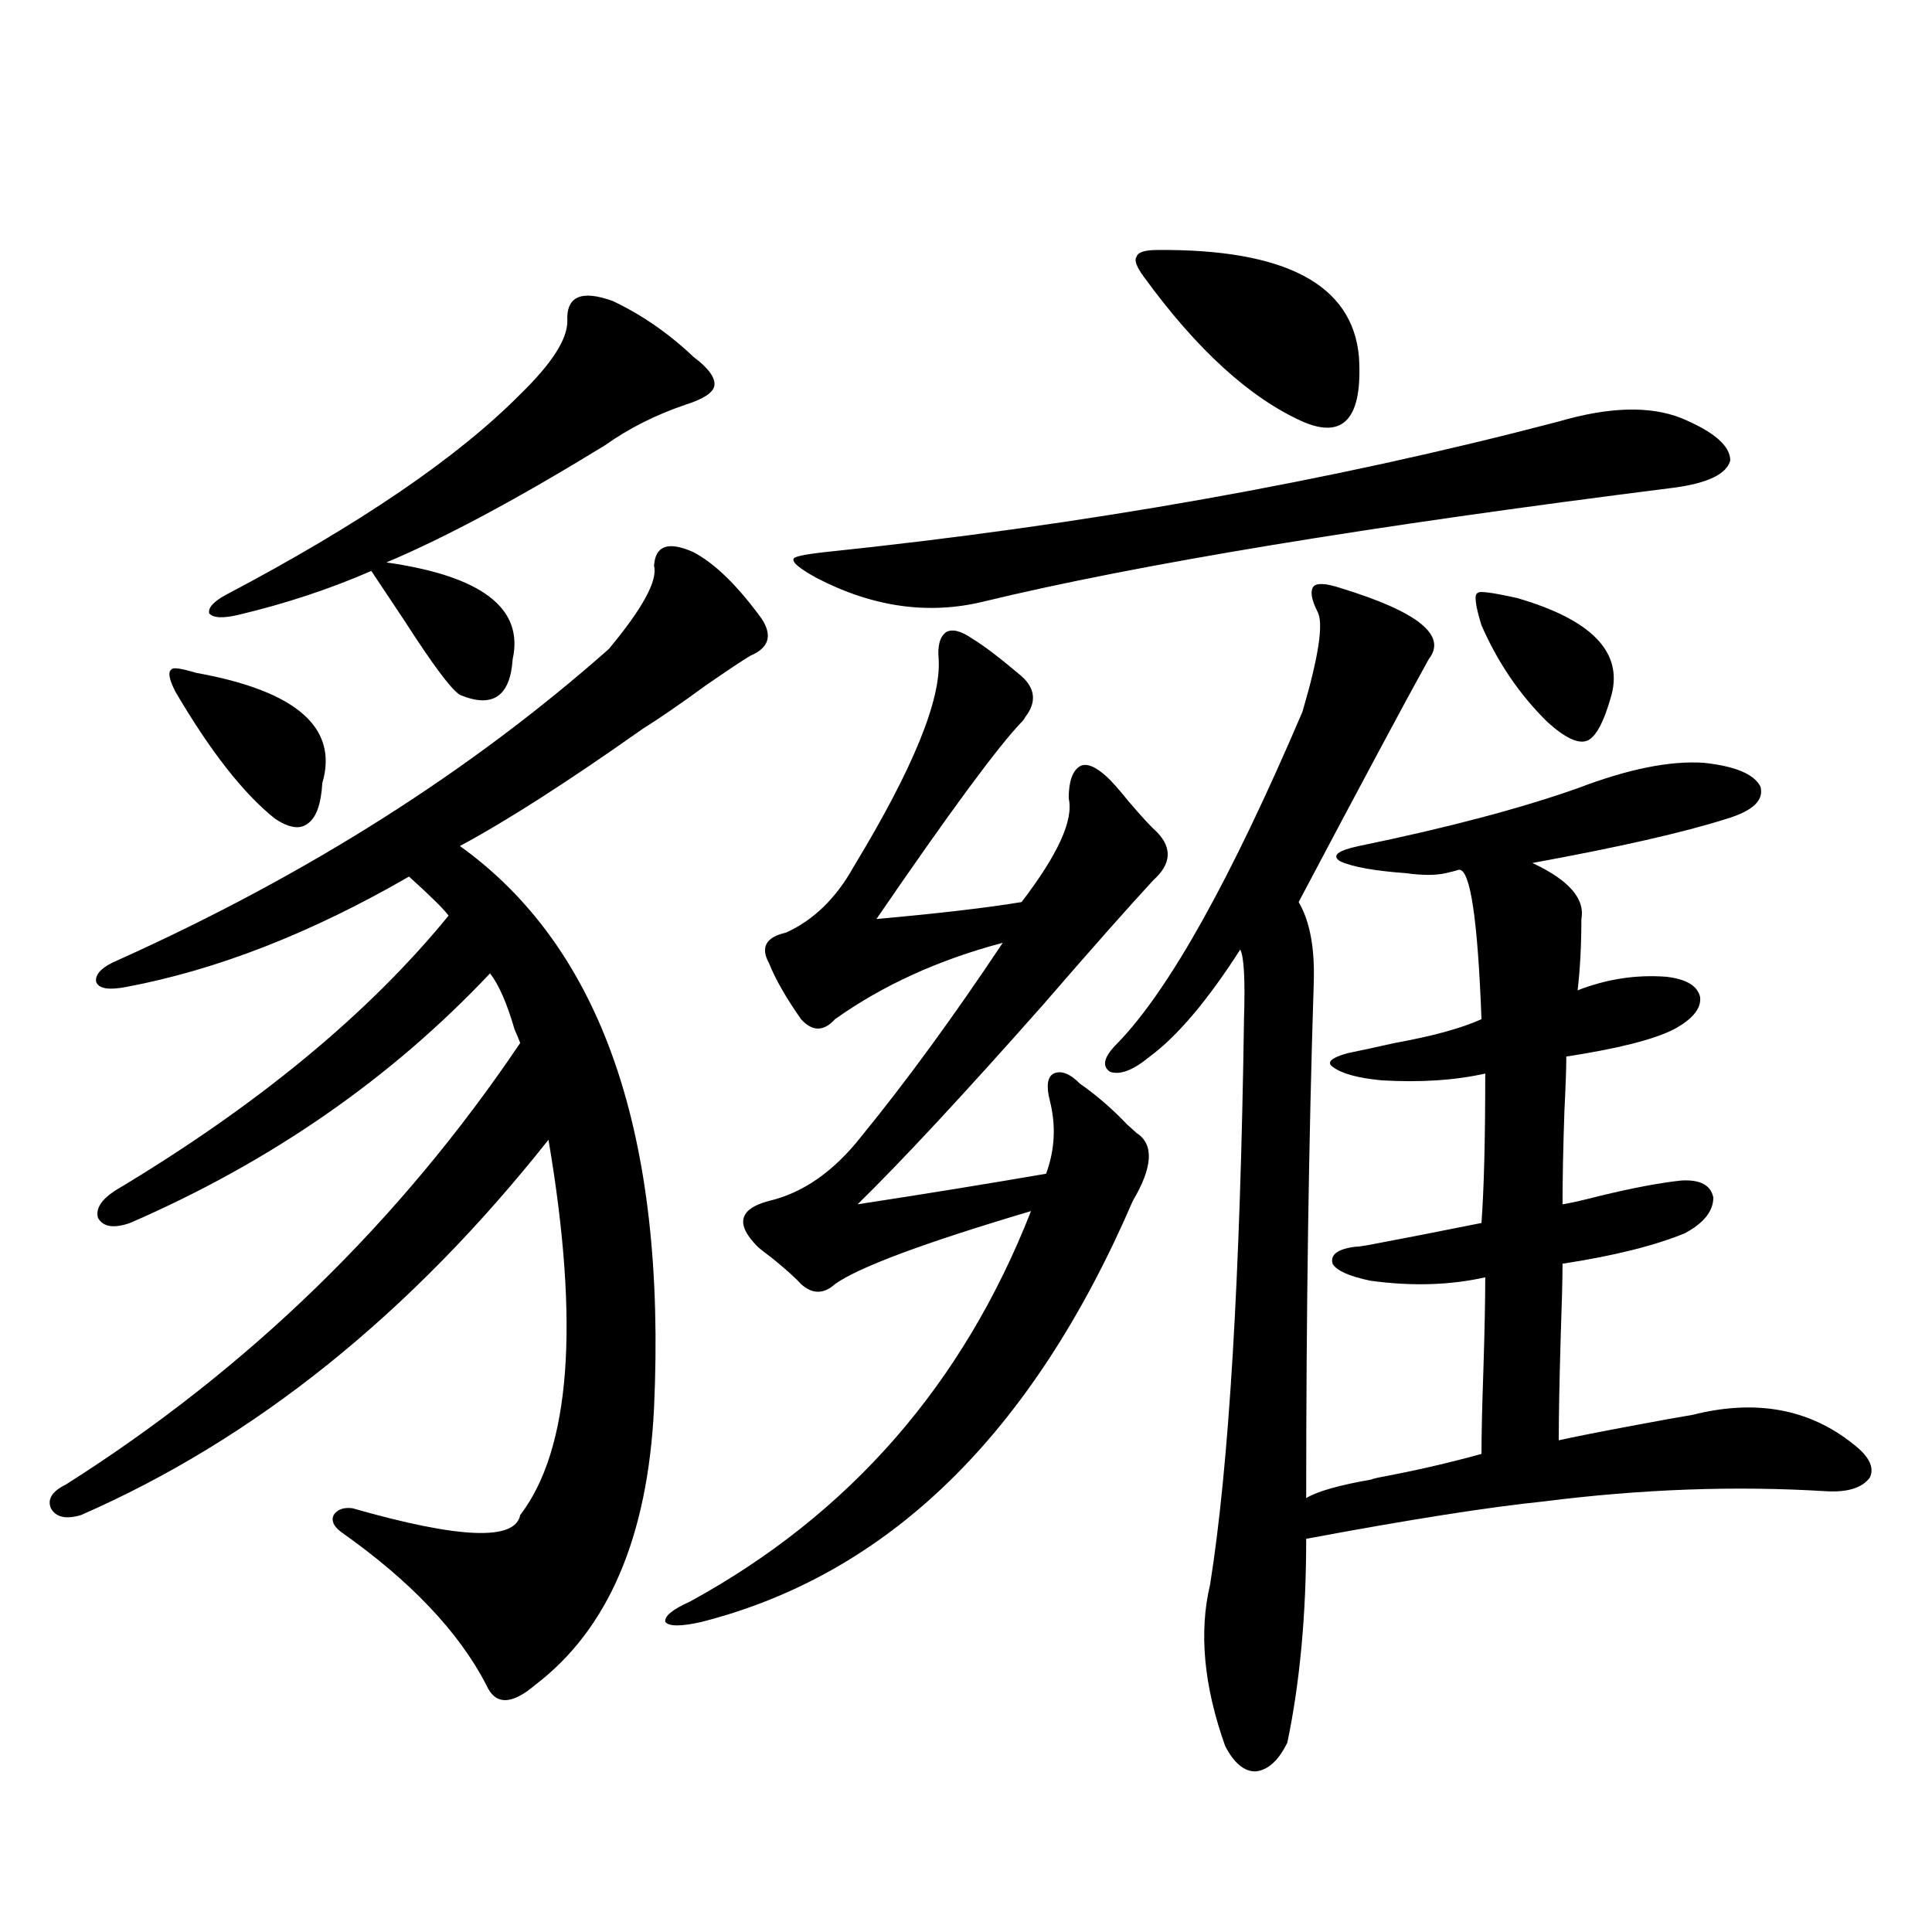
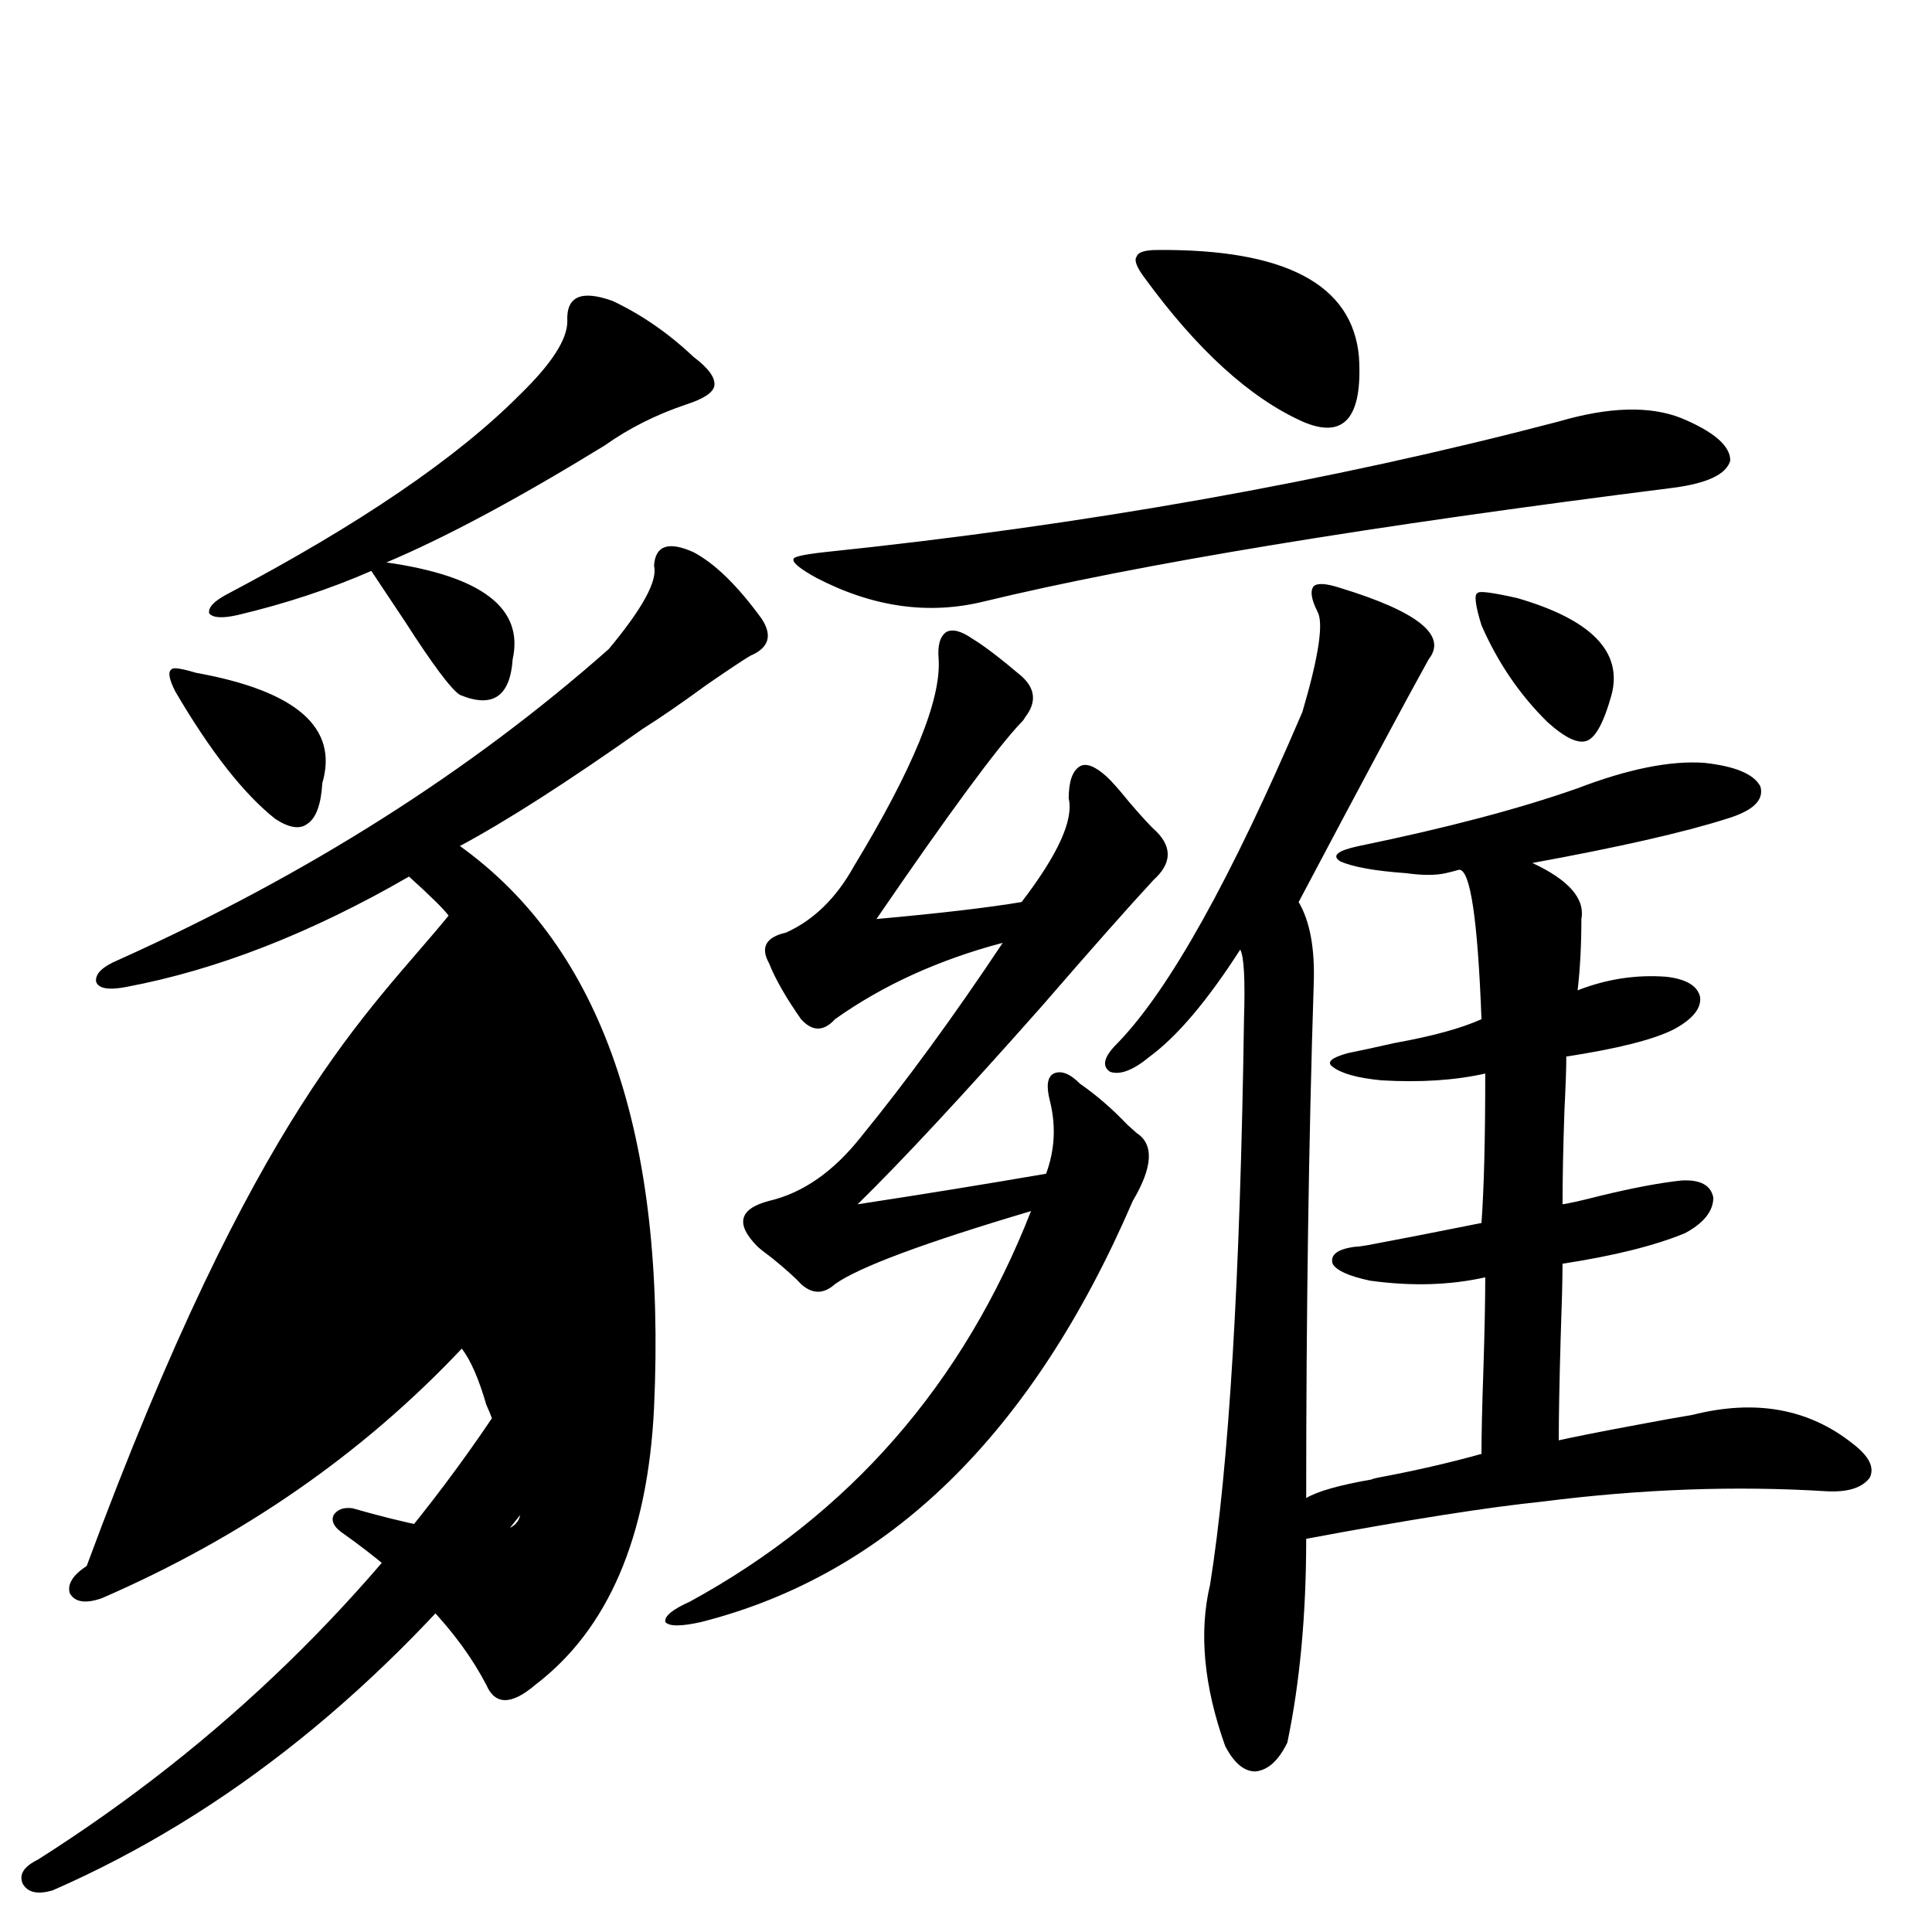
<svg xmlns="http://www.w3.org/2000/svg" version="1.1" id="图层_1" x="0px" y="0px" width="1000px" height="1000px" viewBox="0 0 1000 1000" enable-background="new 0 0 1000 1000" xml:space="preserve">
-   <path d="M359.016,285.84c11.052,5.864,22.759,17.29,35.121,34.277c5.854,8.789,3.902,15.244-5.854,19.336  c-3.902,2.349-11.387,7.334-22.438,14.941c-13.658,9.971-24.725,17.578-33.17,22.852c-39.023,27.549-70.578,47.764-94.632,60.645  c73.489,52.734,106.979,149.717,100.485,290.918c-3.262,66.797-23.75,114.547-61.462,143.262c-12.363,10.547-20.823,10.547-25.365,0  c-14.314-27.548-39.359-53.901-75.12-79.102c-3.902-2.925-5.213-5.85-3.902-8.789c1.951-2.925,5.198-4.092,9.756-3.516  c55.273,15.82,84.22,17.002,86.827,3.516c26.005-33.975,30.883-98.726,14.634-194.238  c-71.553,90.239-152.191,154.99-241.945,194.238c-7.805,2.349-13.018,1.182-15.609-3.516c-1.951-4.683,0.64-8.789,7.805-12.305  c94.296-59.766,172.679-135.928,235.116-228.516c-0.656-1.758-1.631-4.092-2.927-7.031c-3.902-13.472-8.14-23.14-12.683-29.004  c-51.386,54.492-113.503,97.559-186.337,129.199c-8.46,2.939-13.994,2.061-16.585-2.637c-1.311-4.683,1.616-9.365,8.78-14.063  C133,572.363,190.56,524.902,232.19,473.926c-2.607-3.516-9.436-10.244-20.487-20.215c-50.73,29.307-99.51,48.34-146.338,57.129  c-9.116,1.758-14.314,0.879-15.609-2.637c-0.656-4.092,3.247-7.91,11.707-11.426c97.559-43.945,182.099-97.559,253.652-160.84  c17.561-21.094,25.365-35.444,23.414-43.066C339.169,282.324,345.998,279.99,359.016,285.84z M101.461,348.242  c52.026,9.38,73.809,28.428,65.364,57.129c-0.656,11.138-3.262,18.169-7.805,21.094c-3.902,2.939-9.436,2.061-16.585-2.637  c-16.265-12.881-33.505-34.854-51.706-65.918c-3.262-6.44-3.902-10.244-1.951-11.426C89.419,345.317,93.657,345.908,101.461,348.242  z M317.066,155.762c14.954,7.031,28.932,16.699,41.95,29.004c7.805,5.864,11.372,10.85,10.731,14.941  c-0.656,3.516-5.533,6.743-14.634,9.668c-15.609,5.273-29.603,12.305-41.95,21.094c-44.877,27.549-82.605,47.764-113.168,60.645  c49.419,7.031,71.218,23.73,65.364,50.098c-1.311,19.336-10.411,25.488-27.316,18.457c-4.558-2.925-13.994-15.518-28.292-37.793  c-7.805-11.714-13.658-20.503-17.561-26.367c-21.463,9.38-44.557,17.002-69.267,22.852c-7.805,1.758-12.683,1.47-14.634-0.879  c-0.656-2.925,2.271-6.152,8.78-9.668c68.931-36.323,119.662-70.889,152.191-103.711c16.25-15.82,24.39-28.413,24.39-37.793  C292.996,153.428,300.801,149.912,317.066,155.762z M503.403,330.664c5.854,3.516,14.299,9.971,25.365,19.336  c7.149,6.455,7.805,13.486,1.951,21.094c-0.656,1.182-1.311,2.061-1.951,2.637c-12.363,12.896-37.408,46.885-75.12,101.953  c32.514-2.925,57.56-5.85,75.12-8.789c18.856-24.609,26.981-42.476,24.39-53.613c0-8.789,1.951-14.351,5.854-16.699  c3.247-1.758,7.805,0,13.658,5.273c2.592,2.349,6.494,6.743,11.707,13.184c6.494,7.622,11.372,12.896,14.634,15.82  c7.805,8.213,7.149,16.411-1.951,24.609c-13.018,14.063-32.194,35.747-57.56,65.039c-40.975,46.294-72.849,80.571-95.607,102.832  c34.466-5.273,66.98-10.547,97.559-15.82c4.543-12.305,5.198-24.897,1.951-37.793c-1.951-7.607-1.311-12.305,1.951-14.063  c3.902-1.758,8.445,0,13.658,5.273c8.445,5.864,16.585,12.896,24.39,21.094c1.951,1.758,3.567,3.228,4.878,4.395  c9.1,5.864,8.445,17.578-1.951,35.156c-52.041,120.713-126.506,193.359-223.409,217.969c-10.411,2.335-16.585,2.335-18.536,0  c-0.656-2.938,3.567-6.454,12.683-10.547c82.589-45.112,141.46-112.5,176.581-202.148c-55.288,16.411-89.114,29.004-101.461,37.793  c-5.854,5.273-11.707,5.273-17.561,0c-2.607-2.925-7.485-7.319-14.634-13.184c-3.902-2.925-6.509-4.971-7.805-6.152  c-11.707-11.714-9.756-19.624,5.854-23.73c17.561-4.092,33.49-15.229,47.804-33.398c23.414-28.701,47.804-62.1,73.169-100.195  c-33.17,8.789-62.117,21.973-86.827,39.551c-5.854,6.455-11.707,6.455-17.561,0c-7.805-11.123-13.338-20.791-16.585-29.004  c-4.558-8.198-1.631-13.472,8.78-15.82c14.298-6.44,26.005-17.866,35.121-34.277c30.563-50.386,45.197-86.133,43.901-107.227  c-0.656-7.031,0.64-11.714,3.902-14.063C492.991,325.391,497.549,326.572,503.403,330.664z M806.81,218.164  c26.006-7.607,47.148-8.198,63.413-1.758c16.905,7.031,25.365,14.365,25.365,21.973c-1.951,7.031-11.707,11.729-29.268,14.063  c-158.045,19.927-277.066,39.551-357.064,58.887c-28.627,7.031-57.56,2.939-86.827-12.305c-8.46-4.683-12.363-7.91-11.707-9.668  c0-1.167,5.198-2.334,15.609-3.516C561.603,271.777,688.429,249.229,806.81,218.164z M693.642,304.297  c40.319,12.305,55.608,24.609,45.853,36.914c-11.707,21.094-34.146,62.993-67.315,125.684c5.854,9.971,8.445,24.033,7.805,42.188  c-2.607,81.45-3.902,170.22-3.902,266.309c5.854-3.516,17.225-6.729,34.146-9.668c-0.656,0,0.32-0.288,2.927-0.879  c18.856-3.516,36.737-7.607,53.657-12.305c0-9.956,0.32-24.307,0.976-43.066c0.64-20.503,0.976-36.611,0.976-48.34  c-18.216,4.106-38.048,4.697-59.511,1.758c-11.067-2.334-17.561-5.273-19.512-8.789c-1.311-4.683,2.592-7.607,11.707-8.789  c1.296,0,3.567-0.288,6.829-0.879c15.609-2.925,35.121-6.729,58.535-11.426c1.296-17.578,1.951-43.354,1.951-77.344  c-15.609,3.516-33.505,4.697-53.657,3.516c-12.363-1.167-20.823-3.516-25.365-7.031c-3.262-2.334-0.656-4.683,7.805-7.031  c5.854-1.167,13.978-2.925,24.39-5.273c19.512-3.516,34.466-7.607,44.877-12.305c-1.951-52.144-5.854-77.92-11.707-77.344  c-1.951,0.591-4.238,1.182-6.829,1.758c-5.213,1.182-12.042,1.182-20.487,0c-16.265-1.167-27.652-3.213-34.146-6.152  c-4.558-2.925-1.311-5.562,9.756-7.91c45.517-9.365,83.245-19.336,113.168-29.883c26.006-9.956,47.804-14.351,65.364-13.184  c16.25,1.758,26.005,5.864,29.268,12.305c1.951,7.031-3.902,12.607-17.561,16.699c-22.118,7.031-55.608,14.653-100.485,22.852  c18.856,8.789,27.316,18.457,25.365,29.004c0,13.486-0.656,25.791-1.951,36.914c14.954-5.85,30.243-8.198,45.853-7.031  c10.396,1.182,16.25,4.697,17.561,10.547c0.64,5.864-3.902,11.426-13.658,16.699c-10.411,5.273-28.948,9.971-55.608,14.063  c0,5.864-0.335,15.244-0.976,28.125c-0.656,19.336-0.976,35.459-0.976,48.34c3.902-0.576,10.396-2.046,19.512-4.395  c16.905-4.092,30.884-6.729,41.95-7.91c9.756-0.576,15.274,2.349,16.585,8.789c0,7.031-4.878,13.184-14.634,18.457  c-15.609,6.455-36.752,11.729-63.413,15.82c0,7.622-0.335,20.518-0.976,38.672c-0.656,22.852-0.976,40.43-0.976,52.734  c7.805-1.758,21.128-4.395,39.999-7.91c12.347-2.334,22.103-4.092,29.268-5.273c32.514-8.198,60.151-3.213,82.925,14.941  c8.445,6.455,11.372,12.305,8.78,17.578c-3.902,5.273-11.387,7.622-22.438,7.031c-46.828-2.925-95.607-1.167-146.338,5.273  c-28.627,2.939-69.602,9.38-122.924,19.336c0,39.249-3.262,74.405-9.756,105.469c-4.558,9.366-10.091,14.352-16.585,14.941  c-5.854,0-11.067-4.395-15.609-13.184c-11.067-31.063-13.658-58.887-7.805-83.496c9.756-60.933,15.609-158.491,17.561-292.676  c0.64-20.503,0-32.52-1.951-36.035c-16.92,26.367-32.53,44.824-46.828,55.371c-8.46,7.031-15.289,9.668-20.487,7.91  c-4.558-2.925-3.262-7.91,3.902-14.941c26.661-27.534,58.535-84.663,95.607-171.387c8.445-28.701,11.052-45.991,7.805-51.855  c-3.262-6.44-3.902-10.835-1.951-13.184C681.935,301.66,686.478,301.963,693.642,304.297z M599.01,129.395  c66.34-0.576,101.126,17.881,104.388,55.371c1.951,31.641-7.805,42.778-29.268,33.398c-27.316-12.305-54.633-37.202-81.949-74.707  c-3.902-5.273-5.213-8.789-3.902-10.547C588.919,130.576,592.501,129.395,599.01,129.395z M766.811,323.633  c-3.262-10.547-3.902-16.108-1.951-16.699c0.64-1.167,7.469-0.288,20.487,2.637c38.368,11.138,54.633,27.837,48.779,50.098  c-3.902,14.063-8.14,21.973-12.683,23.73c-4.558,1.758-11.387-1.455-20.487-9.668C786.643,359.668,775.256,342.969,766.811,323.633z  " />
+   <path d="M359.016,285.84c11.052,5.864,22.759,17.29,35.121,34.277c5.854,8.789,3.902,15.244-5.854,19.336  c-3.902,2.349-11.387,7.334-22.438,14.941c-13.658,9.971-24.725,17.578-33.17,22.852c-39.023,27.549-70.578,47.764-94.632,60.645  c73.489,52.734,106.979,149.717,100.485,290.918c-3.262,66.797-23.75,114.547-61.462,143.262c-12.363,10.547-20.823,10.547-25.365,0  c-14.314-27.548-39.359-53.901-75.12-79.102c-3.902-2.925-5.213-5.85-3.902-8.789c1.951-2.925,5.198-4.092,9.756-3.516  c55.273,15.82,84.22,17.002,86.827,3.516c-71.553,90.239-152.191,154.99-241.945,194.238c-7.805,2.349-13.018,1.182-15.609-3.516c-1.951-4.683,0.64-8.789,7.805-12.305  c94.296-59.766,172.679-135.928,235.116-228.516c-0.656-1.758-1.631-4.092-2.927-7.031c-3.902-13.472-8.14-23.14-12.683-29.004  c-51.386,54.492-113.503,97.559-186.337,129.199c-8.46,2.939-13.994,2.061-16.585-2.637c-1.311-4.683,1.616-9.365,8.78-14.063  C133,572.363,190.56,524.902,232.19,473.926c-2.607-3.516-9.436-10.244-20.487-20.215c-50.73,29.307-99.51,48.34-146.338,57.129  c-9.116,1.758-14.314,0.879-15.609-2.637c-0.656-4.092,3.247-7.91,11.707-11.426c97.559-43.945,182.099-97.559,253.652-160.84  c17.561-21.094,25.365-35.444,23.414-43.066C339.169,282.324,345.998,279.99,359.016,285.84z M101.461,348.242  c52.026,9.38,73.809,28.428,65.364,57.129c-0.656,11.138-3.262,18.169-7.805,21.094c-3.902,2.939-9.436,2.061-16.585-2.637  c-16.265-12.881-33.505-34.854-51.706-65.918c-3.262-6.44-3.902-10.244-1.951-11.426C89.419,345.317,93.657,345.908,101.461,348.242  z M317.066,155.762c14.954,7.031,28.932,16.699,41.95,29.004c7.805,5.864,11.372,10.85,10.731,14.941  c-0.656,3.516-5.533,6.743-14.634,9.668c-15.609,5.273-29.603,12.305-41.95,21.094c-44.877,27.549-82.605,47.764-113.168,60.645  c49.419,7.031,71.218,23.73,65.364,50.098c-1.311,19.336-10.411,25.488-27.316,18.457c-4.558-2.925-13.994-15.518-28.292-37.793  c-7.805-11.714-13.658-20.503-17.561-26.367c-21.463,9.38-44.557,17.002-69.267,22.852c-7.805,1.758-12.683,1.47-14.634-0.879  c-0.656-2.925,2.271-6.152,8.78-9.668c68.931-36.323,119.662-70.889,152.191-103.711c16.25-15.82,24.39-28.413,24.39-37.793  C292.996,153.428,300.801,149.912,317.066,155.762z M503.403,330.664c5.854,3.516,14.299,9.971,25.365,19.336  c7.149,6.455,7.805,13.486,1.951,21.094c-0.656,1.182-1.311,2.061-1.951,2.637c-12.363,12.896-37.408,46.885-75.12,101.953  c32.514-2.925,57.56-5.85,75.12-8.789c18.856-24.609,26.981-42.476,24.39-53.613c0-8.789,1.951-14.351,5.854-16.699  c3.247-1.758,7.805,0,13.658,5.273c2.592,2.349,6.494,6.743,11.707,13.184c6.494,7.622,11.372,12.896,14.634,15.82  c7.805,8.213,7.149,16.411-1.951,24.609c-13.018,14.063-32.194,35.747-57.56,65.039c-40.975,46.294-72.849,80.571-95.607,102.832  c34.466-5.273,66.98-10.547,97.559-15.82c4.543-12.305,5.198-24.897,1.951-37.793c-1.951-7.607-1.311-12.305,1.951-14.063  c3.902-1.758,8.445,0,13.658,5.273c8.445,5.864,16.585,12.896,24.39,21.094c1.951,1.758,3.567,3.228,4.878,4.395  c9.1,5.864,8.445,17.578-1.951,35.156c-52.041,120.713-126.506,193.359-223.409,217.969c-10.411,2.335-16.585,2.335-18.536,0  c-0.656-2.938,3.567-6.454,12.683-10.547c82.589-45.112,141.46-112.5,176.581-202.148c-55.288,16.411-89.114,29.004-101.461,37.793  c-5.854,5.273-11.707,5.273-17.561,0c-2.607-2.925-7.485-7.319-14.634-13.184c-3.902-2.925-6.509-4.971-7.805-6.152  c-11.707-11.714-9.756-19.624,5.854-23.73c17.561-4.092,33.49-15.229,47.804-33.398c23.414-28.701,47.804-62.1,73.169-100.195  c-33.17,8.789-62.117,21.973-86.827,39.551c-5.854,6.455-11.707,6.455-17.561,0c-7.805-11.123-13.338-20.791-16.585-29.004  c-4.558-8.198-1.631-13.472,8.78-15.82c14.298-6.44,26.005-17.866,35.121-34.277c30.563-50.386,45.197-86.133,43.901-107.227  c-0.656-7.031,0.64-11.714,3.902-14.063C492.991,325.391,497.549,326.572,503.403,330.664z M806.81,218.164  c26.006-7.607,47.148-8.198,63.413-1.758c16.905,7.031,25.365,14.365,25.365,21.973c-1.951,7.031-11.707,11.729-29.268,14.063  c-158.045,19.927-277.066,39.551-357.064,58.887c-28.627,7.031-57.56,2.939-86.827-12.305c-8.46-4.683-12.363-7.91-11.707-9.668  c0-1.167,5.198-2.334,15.609-3.516C561.603,271.777,688.429,249.229,806.81,218.164z M693.642,304.297  c40.319,12.305,55.608,24.609,45.853,36.914c-11.707,21.094-34.146,62.993-67.315,125.684c5.854,9.971,8.445,24.033,7.805,42.188  c-2.607,81.45-3.902,170.22-3.902,266.309c5.854-3.516,17.225-6.729,34.146-9.668c-0.656,0,0.32-0.288,2.927-0.879  c18.856-3.516,36.737-7.607,53.657-12.305c0-9.956,0.32-24.307,0.976-43.066c0.64-20.503,0.976-36.611,0.976-48.34  c-18.216,4.106-38.048,4.697-59.511,1.758c-11.067-2.334-17.561-5.273-19.512-8.789c-1.311-4.683,2.592-7.607,11.707-8.789  c1.296,0,3.567-0.288,6.829-0.879c15.609-2.925,35.121-6.729,58.535-11.426c1.296-17.578,1.951-43.354,1.951-77.344  c-15.609,3.516-33.505,4.697-53.657,3.516c-12.363-1.167-20.823-3.516-25.365-7.031c-3.262-2.334-0.656-4.683,7.805-7.031  c5.854-1.167,13.978-2.925,24.39-5.273c19.512-3.516,34.466-7.607,44.877-12.305c-1.951-52.144-5.854-77.92-11.707-77.344  c-1.951,0.591-4.238,1.182-6.829,1.758c-5.213,1.182-12.042,1.182-20.487,0c-16.265-1.167-27.652-3.213-34.146-6.152  c-4.558-2.925-1.311-5.562,9.756-7.91c45.517-9.365,83.245-19.336,113.168-29.883c26.006-9.956,47.804-14.351,65.364-13.184  c16.25,1.758,26.005,5.864,29.268,12.305c1.951,7.031-3.902,12.607-17.561,16.699c-22.118,7.031-55.608,14.653-100.485,22.852  c18.856,8.789,27.316,18.457,25.365,29.004c0,13.486-0.656,25.791-1.951,36.914c14.954-5.85,30.243-8.198,45.853-7.031  c10.396,1.182,16.25,4.697,17.561,10.547c0.64,5.864-3.902,11.426-13.658,16.699c-10.411,5.273-28.948,9.971-55.608,14.063  c0,5.864-0.335,15.244-0.976,28.125c-0.656,19.336-0.976,35.459-0.976,48.34c3.902-0.576,10.396-2.046,19.512-4.395  c16.905-4.092,30.884-6.729,41.95-7.91c9.756-0.576,15.274,2.349,16.585,8.789c0,7.031-4.878,13.184-14.634,18.457  c-15.609,6.455-36.752,11.729-63.413,15.82c0,7.622-0.335,20.518-0.976,38.672c-0.656,22.852-0.976,40.43-0.976,52.734  c7.805-1.758,21.128-4.395,39.999-7.91c12.347-2.334,22.103-4.092,29.268-5.273c32.514-8.198,60.151-3.213,82.925,14.941  c8.445,6.455,11.372,12.305,8.78,17.578c-3.902,5.273-11.387,7.622-22.438,7.031c-46.828-2.925-95.607-1.167-146.338,5.273  c-28.627,2.939-69.602,9.38-122.924,19.336c0,39.249-3.262,74.405-9.756,105.469c-4.558,9.366-10.091,14.352-16.585,14.941  c-5.854,0-11.067-4.395-15.609-13.184c-11.067-31.063-13.658-58.887-7.805-83.496c9.756-60.933,15.609-158.491,17.561-292.676  c0.64-20.503,0-32.52-1.951-36.035c-16.92,26.367-32.53,44.824-46.828,55.371c-8.46,7.031-15.289,9.668-20.487,7.91  c-4.558-2.925-3.262-7.91,3.902-14.941c26.661-27.534,58.535-84.663,95.607-171.387c8.445-28.701,11.052-45.991,7.805-51.855  c-3.262-6.44-3.902-10.835-1.951-13.184C681.935,301.66,686.478,301.963,693.642,304.297z M599.01,129.395  c66.34-0.576,101.126,17.881,104.388,55.371c1.951,31.641-7.805,42.778-29.268,33.398c-27.316-12.305-54.633-37.202-81.949-74.707  c-3.902-5.273-5.213-8.789-3.902-10.547C588.919,130.576,592.501,129.395,599.01,129.395z M766.811,323.633  c-3.262-10.547-3.902-16.108-1.951-16.699c0.64-1.167,7.469-0.288,20.487,2.637c38.368,11.138,54.633,27.837,48.779,50.098  c-3.902,14.063-8.14,21.973-12.683,23.73c-4.558,1.758-11.387-1.455-20.487-9.668C786.643,359.668,775.256,342.969,766.811,323.633z  " />
</svg>